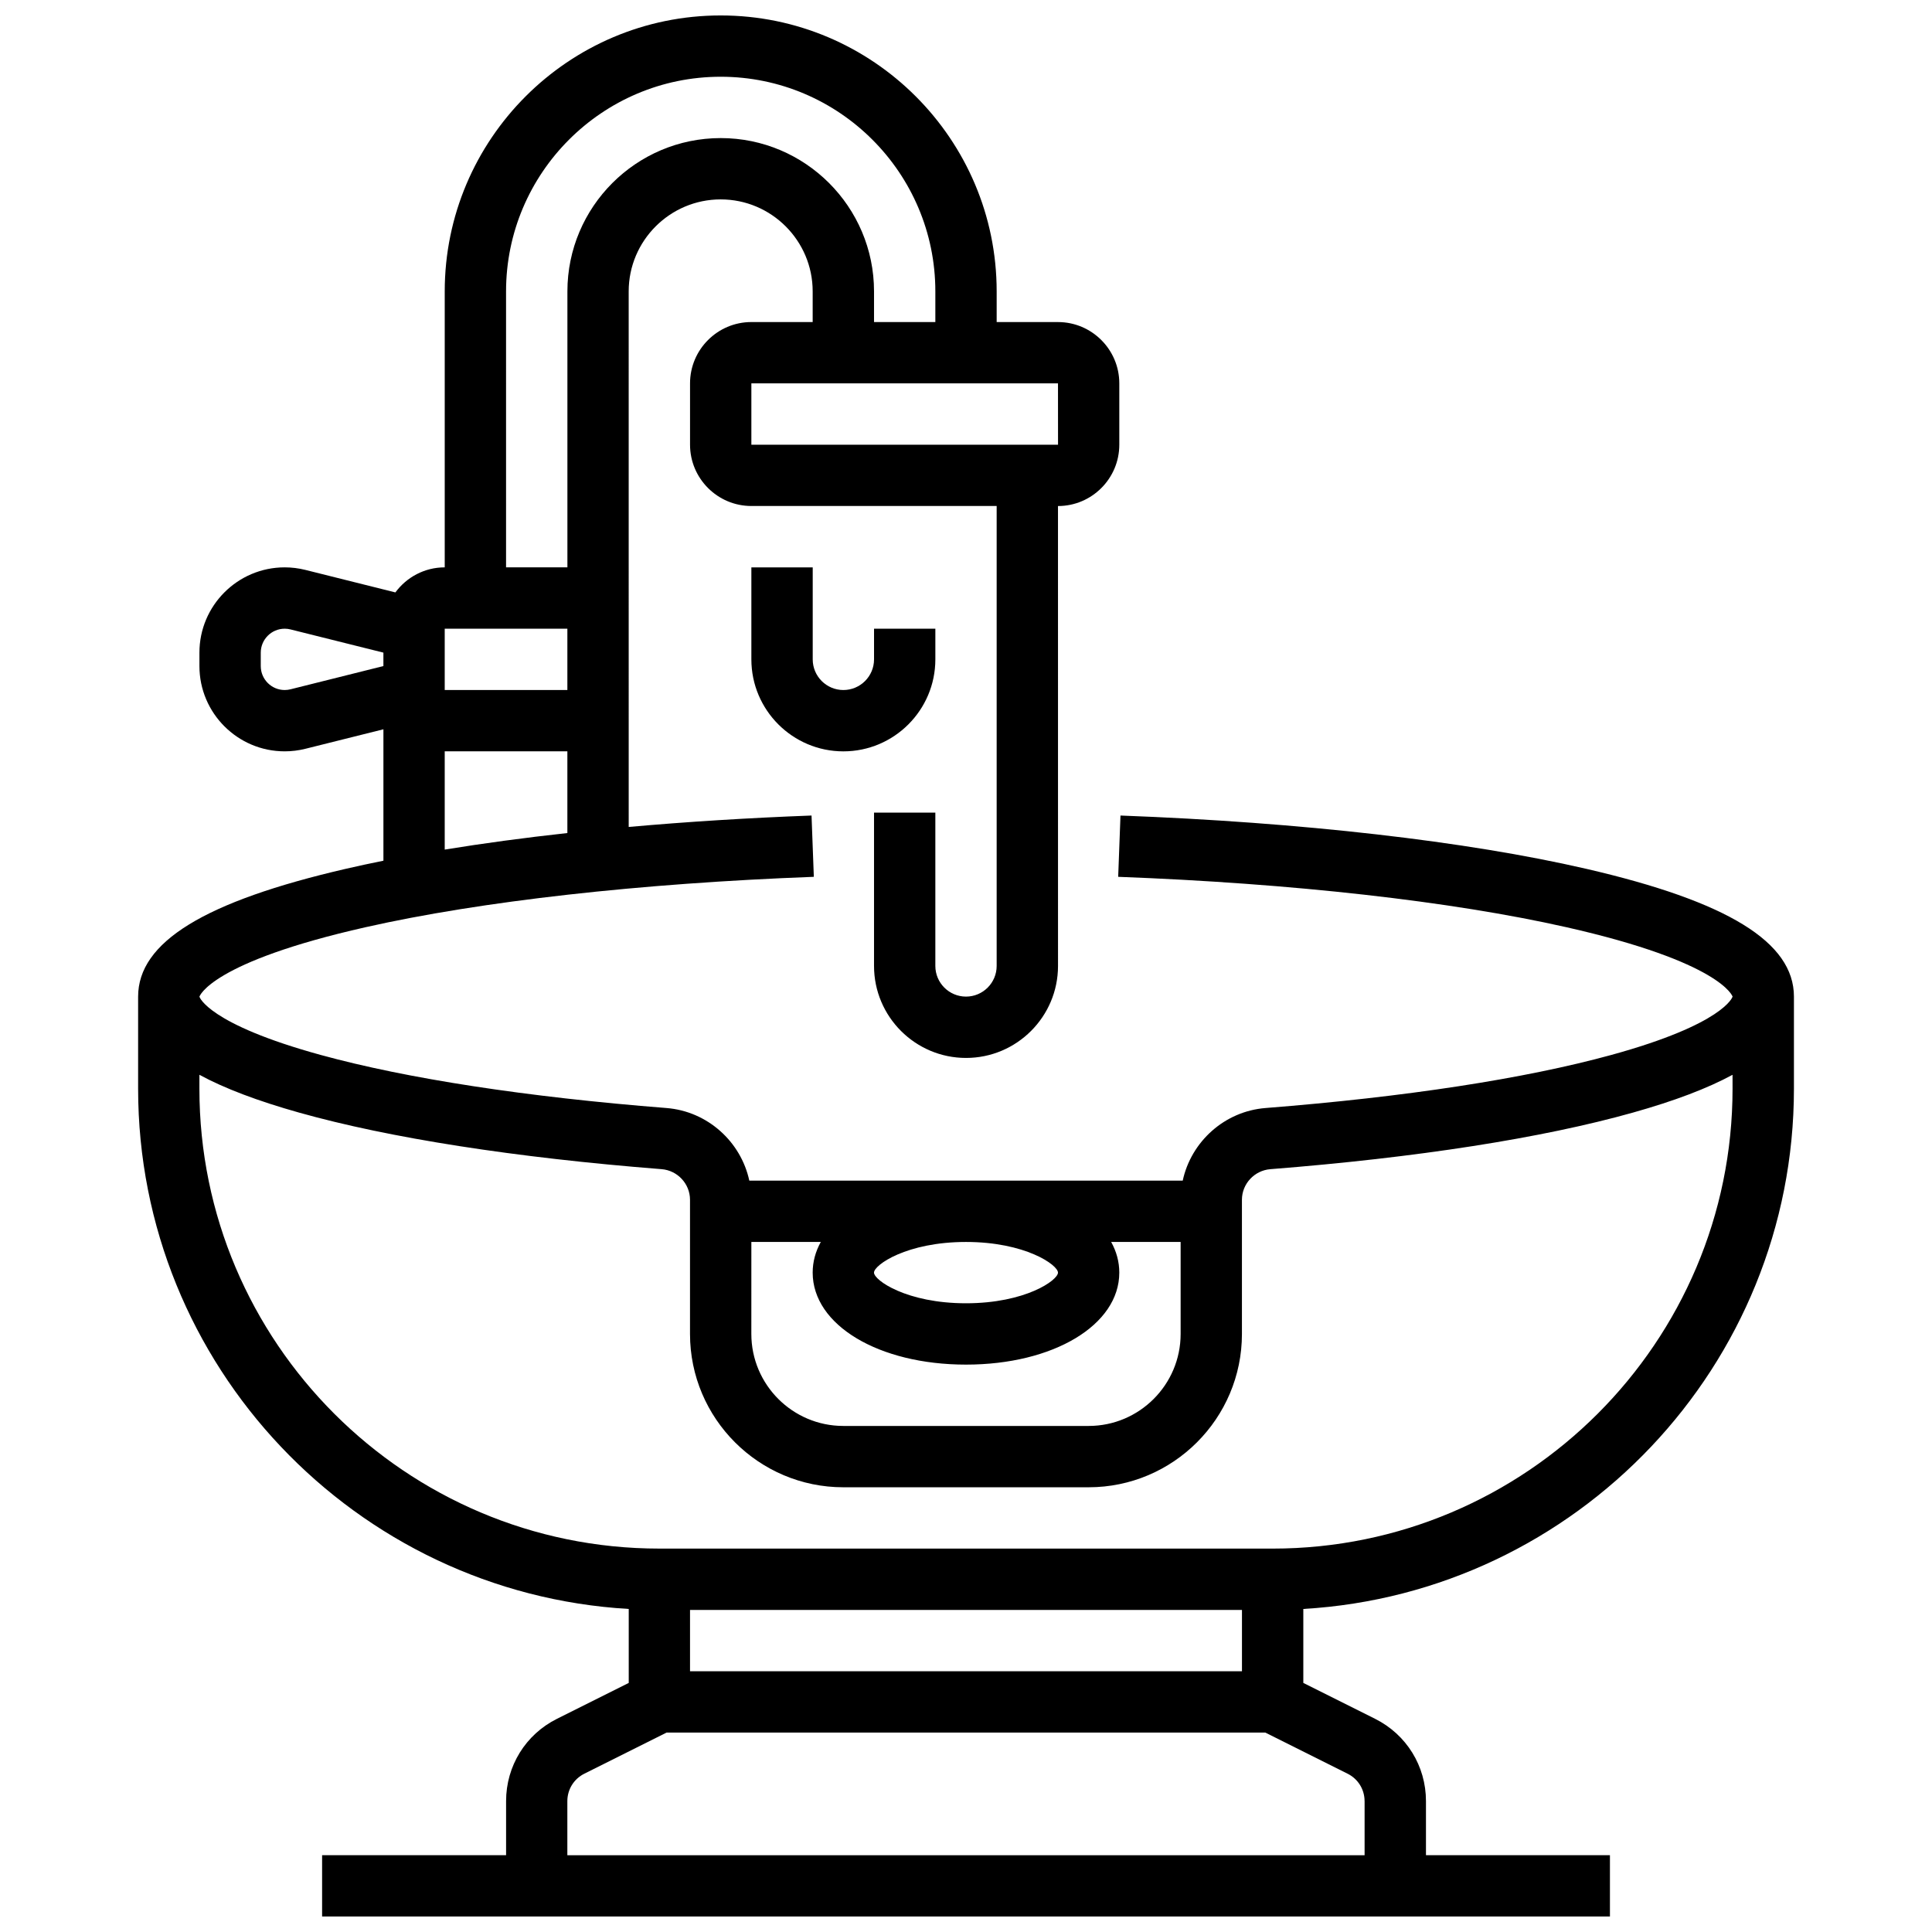
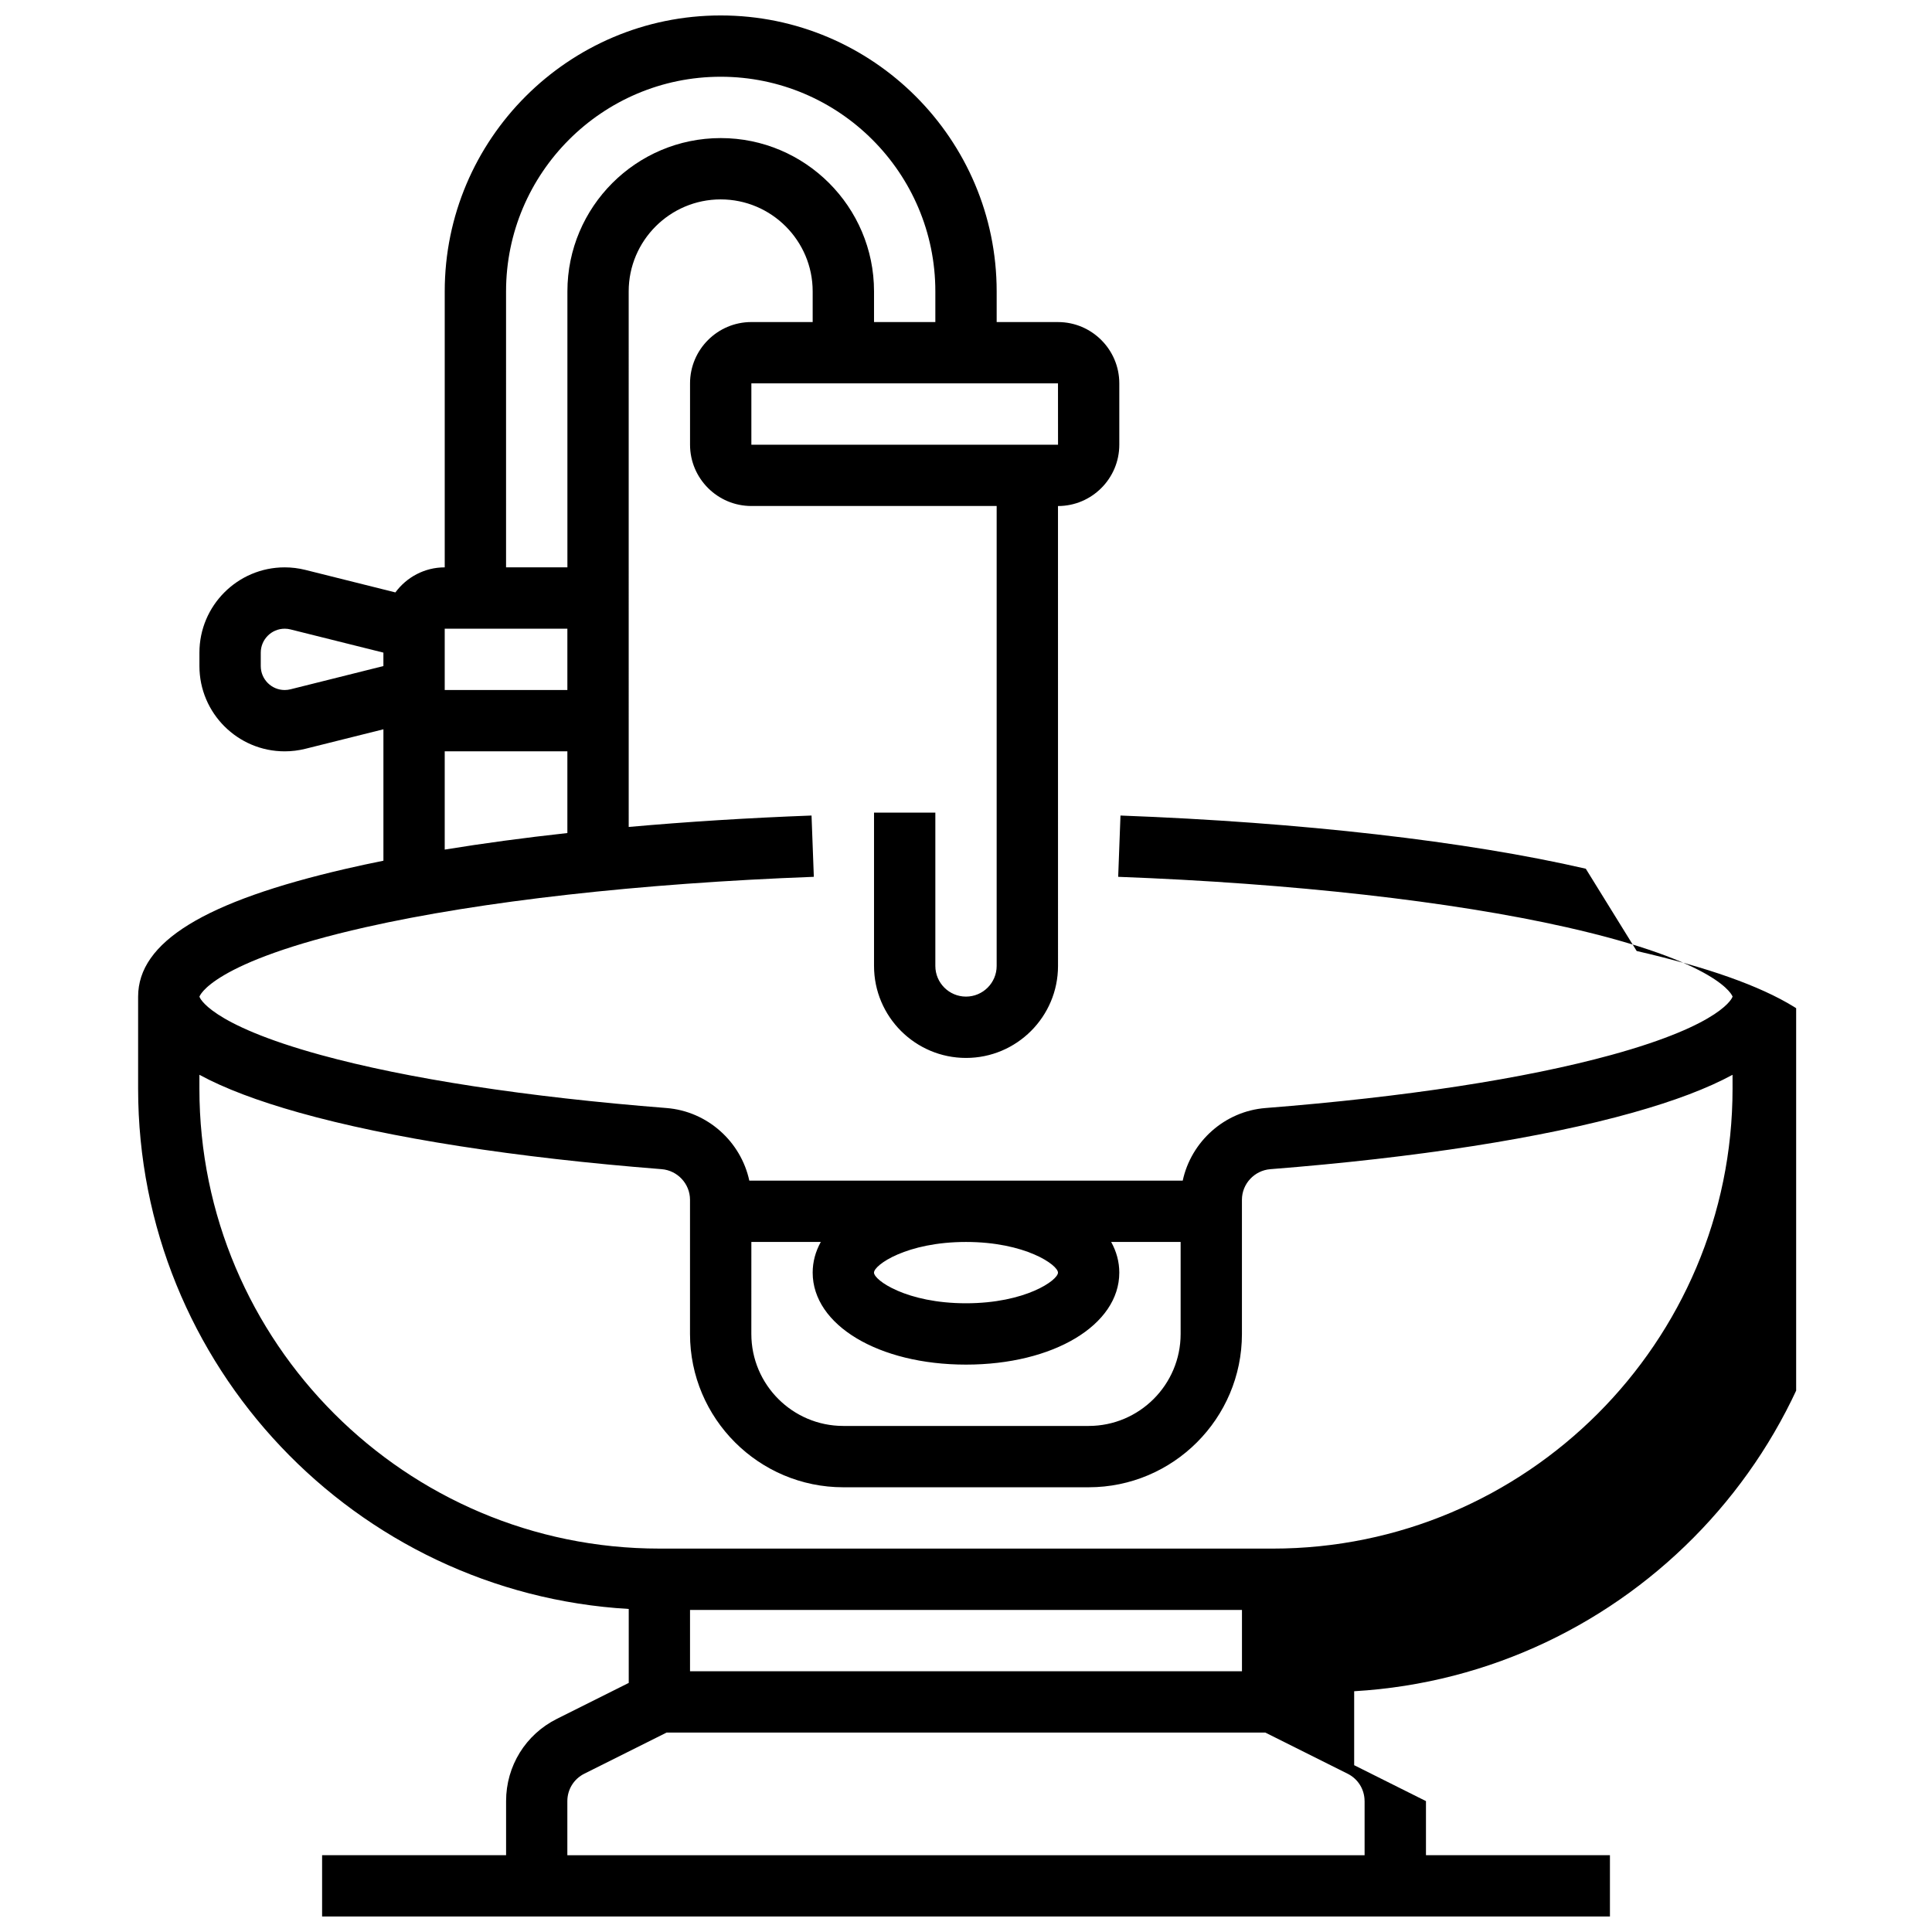
<svg xmlns="http://www.w3.org/2000/svg" width="800px" height="800px" version="1.1" viewBox="144 144 512 512">
  <defs>
    <clipPath id="a">
      <path d="m180 148.09h440v503.81h-440z" />
    </clipPath>
  </defs>
-   <path d="m343.12 294.36v24.379c0 13.441 10.934 24.379 24.379 24.379 13.441 0 24.379-10.934 24.379-24.379v-8.125h-16.25v8.125c0 4.481-3.644 8.125-8.125 8.125s-8.125-3.644-8.125-8.125v-24.379z" />
  <g clip-path="url(#a)">
-     <path d="m564.25 374.22c-31.59-7.293-75.387-12.301-123.31-14.094l-0.609 16.242c46.086 1.727 88.258 6.465 118.74 13.344 41.133 9.281 44.07 18.344 44.082 18.402-0.008 0.07-2.211 7.25-32.156 15.465-22.887 6.281-54.562 11.145-91.605 14.059-10.891 0.855-19.734 8.926-21.957 19.242h-114.86c-2.223-10.316-11.07-18.383-21.961-19.242-37.043-2.918-68.719-7.781-91.605-14.059-29.887-8.203-32.141-15.367-32.156-15.438v-0.004c0.02-0.113 3.008-9.16 44.082-18.426 30.488-6.879 72.656-11.617 118.74-13.344l-0.609-16.242c-16.773 0.629-33.035 1.652-48.453 3.027l-0.004-141.93c0-13.441 10.938-24.379 24.379-24.379 13.441 0 24.379 10.934 24.379 24.379v8.125h-16.25c-8.961 0-16.25 7.293-16.25 16.25v16.25c0 8.961 7.293 16.25 16.25 16.25h65.008v121.89c0 4.481-3.644 8.125-8.125 8.125s-8.125-3.644-8.125-8.125v-40.629h-16.25v40.629c0 13.441 10.934 24.379 24.379 24.379 13.441 0 24.379-10.934 24.379-24.379l-0.008-121.88c8.961 0 16.25-7.293 16.25-16.25v-16.254c0-8.961-7.293-16.25-16.25-16.25h-16.25v-8.125c0-40.324-32.809-73.133-73.133-73.133-40.328-0.004-73.137 32.805-73.137 73.129v73.133c-5.363 0-10.113 2.621-13.074 6.641l-23.859-5.965c-1.789-0.445-3.633-0.676-5.481-0.676-12.457 0-22.594 10.137-22.594 22.598v3.562c0 12.461 10.137 22.598 22.598 22.598 1.844 0 3.688-0.227 5.481-0.676l20.68-5.168v34.828c-3.398 0.684-6.691 1.391-9.855 2.121-37.625 8.688-55.152 19.457-55.152 33.902v24.379c0 73.445 57.613 133.68 130.02 137.89v19.602l-19.027 9.516c-8.312 4.152-13.477 12.508-13.477 21.801v14.336h-48.758v16.25h341.29v-16.25h-48.754v-14.332c0-9.293-5.164-17.648-13.477-21.805l-19.027-9.516v-19.602c72.402-4.223 130.02-64.453 130.02-137.89v-24.379c0-14.445-17.523-25.215-55.152-33.902zm-139.86-112.37h-0.012-81.258v-16.25h81.258zm-146.28-40.629c0-31.363 25.516-56.883 56.883-56.883 31.363 0 56.883 25.516 56.883 56.883v8.125h-16.25v-8.125c0-22.402-18.227-40.629-40.629-40.629s-40.629 18.227-40.629 40.629v73.133h-16.258zm16.25 89.387v16.25h-32.504v-16.25zm-73.371 16.062c-0.504 0.125-1.023 0.191-1.539 0.191-3.5 0-6.344-2.848-6.344-6.344v-3.562c0-3.5 2.848-6.344 6.344-6.344 0.52 0 1.035 0.062 1.539 0.191l24.617 6.148v3.562zm40.867 16.441h32.504v21.652c-11.48 1.262-22.367 2.731-32.504 4.387zm81.262 130.02h18.402c-1.395 2.519-2.152 5.25-2.152 8.125 0 13.898 17.465 24.379 40.629 24.379 23.164 0 40.629-10.48 40.629-24.379 0-2.879-0.758-5.606-2.152-8.125h18.406v24.379c0 13.441-10.934 24.379-24.379 24.379h-65.008c-13.441 0-24.379-10.938-24.379-24.379zm81.258 8.125c0 2.023-8.645 8.125-24.379 8.125-15.73 0-24.379-6.106-24.379-8.125 0-2.023 8.645-8.125 24.379-8.125s24.379 6.102 24.379 8.125zm-97.512 105.64v-16.25h146.27v16.25zm178.77 34.422v14.336h-211.28v-14.332c0-3.098 1.723-5.883 4.492-7.269l21.805-10.902h158.68l21.805 10.902c2.769 1.383 4.492 4.168 4.492 7.266zm-24.379-66.926h-162.52c-67.211 0-121.89-54.68-121.89-121.89v-3.672c6.664 3.617 15.434 6.93 26.422 10.023 23.977 6.742 57.195 11.926 96.066 14.988 4.223 0.332 7.527 3.891 7.527 8.102v35.57c0 22.402 18.227 40.629 40.629 40.629h65.008c22.402 0 40.629-18.227 40.629-40.629v-35.566c0-4.211 3.305-7.769 7.527-8.102 38.871-3.062 72.086-8.242 96.066-14.988 10.988-3.09 19.758-6.406 26.422-10.023l0.004 3.672c0 67.207-54.68 121.89-121.89 121.89z" />
+     <path d="m564.25 374.22c-31.59-7.293-75.387-12.301-123.31-14.094l-0.609 16.242c46.086 1.727 88.258 6.465 118.74 13.344 41.133 9.281 44.07 18.344 44.082 18.402-0.008 0.07-2.211 7.25-32.156 15.465-22.887 6.281-54.562 11.145-91.605 14.059-10.891 0.855-19.734 8.926-21.957 19.242h-114.86c-2.223-10.316-11.07-18.383-21.961-19.242-37.043-2.918-68.719-7.781-91.605-14.059-29.887-8.203-32.141-15.367-32.156-15.438v-0.004c0.02-0.113 3.008-9.16 44.082-18.426 30.488-6.879 72.656-11.617 118.74-13.344l-0.609-16.242c-16.773 0.629-33.035 1.652-48.453 3.027l-0.004-141.93c0-13.441 10.938-24.379 24.379-24.379 13.441 0 24.379 10.934 24.379 24.379v8.125h-16.25c-8.961 0-16.25 7.293-16.25 16.25v16.25c0 8.961 7.293 16.25 16.25 16.25h65.008v121.89c0 4.481-3.644 8.125-8.125 8.125s-8.125-3.644-8.125-8.125v-40.629h-16.25v40.629c0 13.441 10.934 24.379 24.379 24.379 13.441 0 24.379-10.934 24.379-24.379l-0.008-121.88c8.961 0 16.25-7.293 16.25-16.25v-16.254c0-8.961-7.293-16.25-16.25-16.25h-16.25v-8.125c0-40.324-32.809-73.133-73.133-73.133-40.328-0.004-73.137 32.805-73.137 73.129v73.133c-5.363 0-10.113 2.621-13.074 6.641l-23.859-5.965c-1.789-0.445-3.633-0.676-5.481-0.676-12.457 0-22.594 10.137-22.594 22.598v3.562c0 12.461 10.137 22.598 22.598 22.598 1.844 0 3.688-0.227 5.481-0.676l20.68-5.168v34.828c-3.398 0.684-6.691 1.391-9.855 2.121-37.625 8.688-55.152 19.457-55.152 33.902v24.379c0 73.445 57.613 133.68 130.02 137.89v19.602l-19.027 9.516c-8.312 4.152-13.477 12.508-13.477 21.801v14.336h-48.758v16.25h341.29v-16.25h-48.754v-14.332l-19.027-9.516v-19.602c72.402-4.223 130.02-64.453 130.02-137.89v-24.379c0-14.445-17.523-25.215-55.152-33.902zm-139.86-112.37h-0.012-81.258v-16.25h81.258zm-146.28-40.629c0-31.363 25.516-56.883 56.883-56.883 31.363 0 56.883 25.516 56.883 56.883v8.125h-16.25v-8.125c0-22.402-18.227-40.629-40.629-40.629s-40.629 18.227-40.629 40.629v73.133h-16.258zm16.25 89.387v16.25h-32.504v-16.25zm-73.371 16.062c-0.504 0.125-1.023 0.191-1.539 0.191-3.5 0-6.344-2.848-6.344-6.344v-3.562c0-3.5 2.848-6.344 6.344-6.344 0.52 0 1.035 0.062 1.539 0.191l24.617 6.148v3.562zm40.867 16.441h32.504v21.652c-11.48 1.262-22.367 2.731-32.504 4.387zm81.262 130.02h18.402c-1.395 2.519-2.152 5.25-2.152 8.125 0 13.898 17.465 24.379 40.629 24.379 23.164 0 40.629-10.48 40.629-24.379 0-2.879-0.758-5.606-2.152-8.125h18.406v24.379c0 13.441-10.934 24.379-24.379 24.379h-65.008c-13.441 0-24.379-10.938-24.379-24.379zm81.258 8.125c0 2.023-8.645 8.125-24.379 8.125-15.73 0-24.379-6.106-24.379-8.125 0-2.023 8.645-8.125 24.379-8.125s24.379 6.102 24.379 8.125zm-97.512 105.64v-16.25h146.27v16.25zm178.77 34.422v14.336h-211.28v-14.332c0-3.098 1.723-5.883 4.492-7.269l21.805-10.902h158.68l21.805 10.902c2.769 1.383 4.492 4.168 4.492 7.266zm-24.379-66.926h-162.52c-67.211 0-121.89-54.68-121.89-121.89v-3.672c6.664 3.617 15.434 6.93 26.422 10.023 23.977 6.742 57.195 11.926 96.066 14.988 4.223 0.332 7.527 3.891 7.527 8.102v35.57c0 22.402 18.227 40.629 40.629 40.629h65.008c22.402 0 40.629-18.227 40.629-40.629v-35.566c0-4.211 3.305-7.769 7.527-8.102 38.871-3.062 72.086-8.242 96.066-14.988 10.988-3.09 19.758-6.406 26.422-10.023l0.004 3.672c0 67.207-54.68 121.89-121.89 121.89z" />
  </g>
</svg>